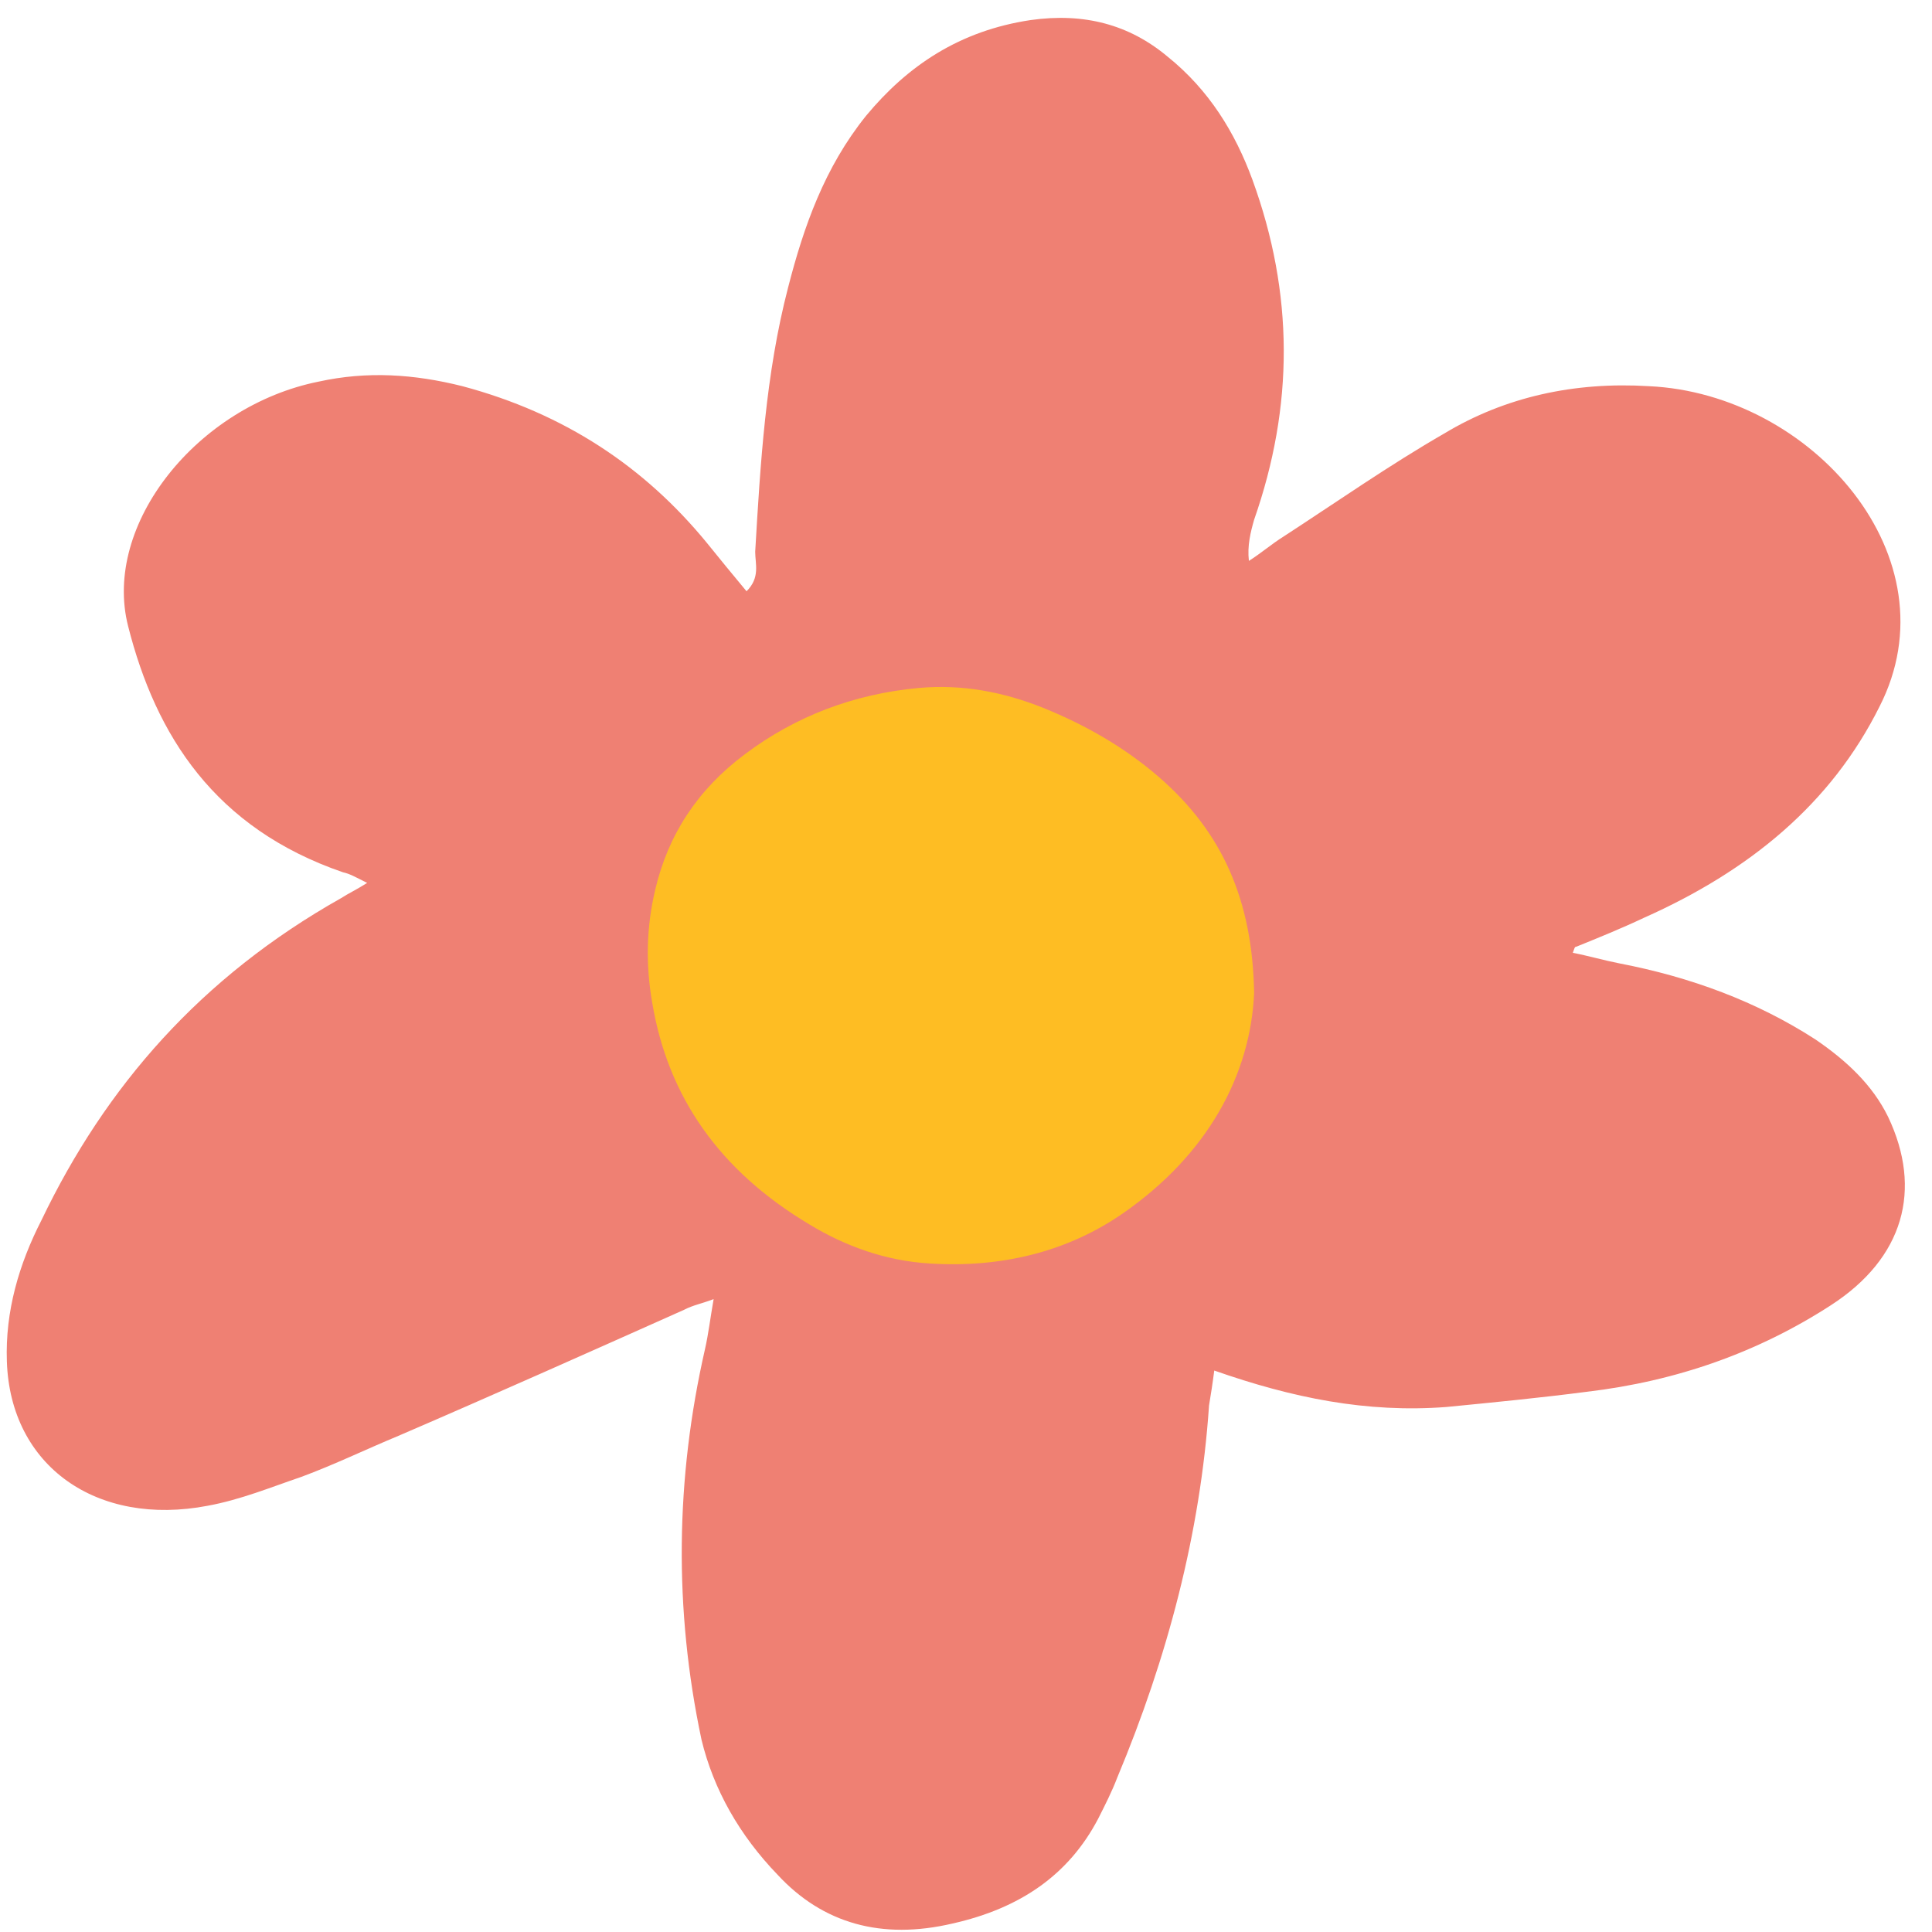
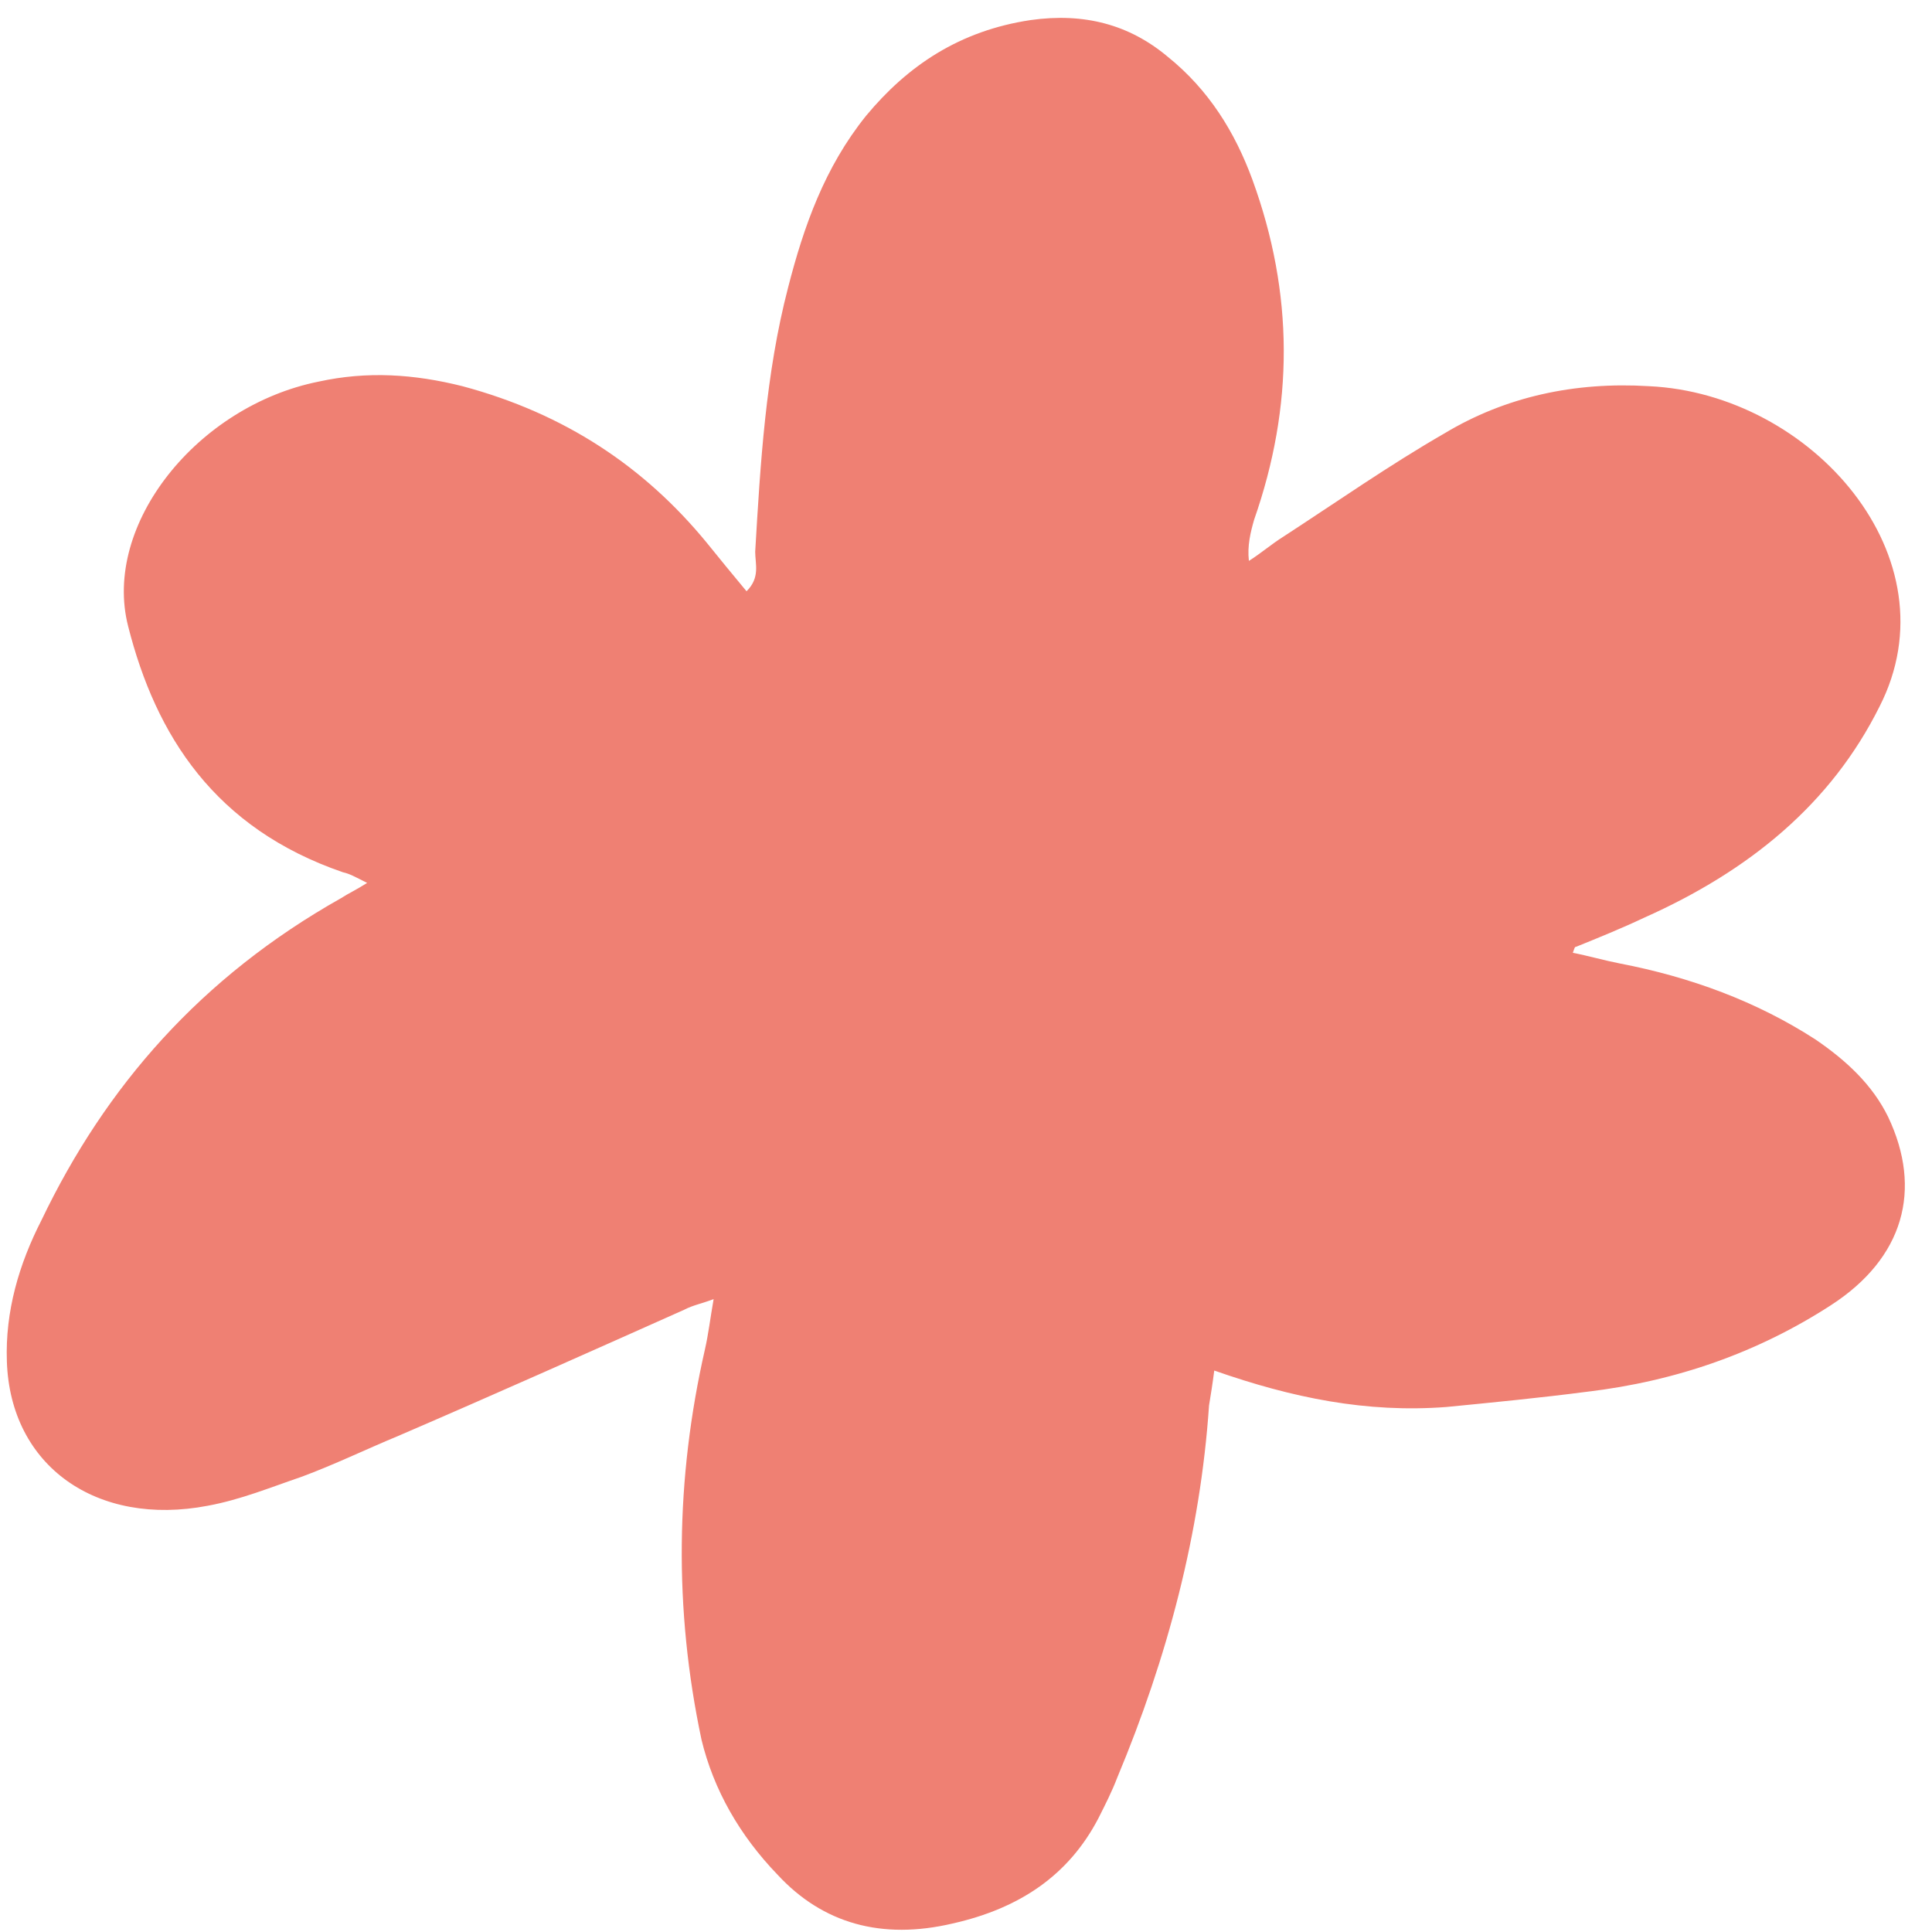
<svg xmlns="http://www.w3.org/2000/svg" width="54" height="54" viewBox="0 0 54 54" fill="none">
  <path d="M10.262 24.678C9.924 24.508 9.778 24.423 9.585 24.38C6.002 23.149 4.355 20.559 3.581 17.502C2.855 14.657 5.518 11.346 8.907 10.666C10.262 10.369 11.57 10.454 12.925 10.794C15.782 11.558 18.009 13.044 19.752 15.167C20.091 15.591 20.479 16.059 20.866 16.526C21.253 16.143 21.108 15.761 21.108 15.422C21.253 12.959 21.398 10.454 22.028 8.034C22.464 6.336 23.045 4.68 24.207 3.236C25.369 1.835 26.821 0.858 28.806 0.561C30.307 0.349 31.566 0.689 32.631 1.58C33.793 2.514 34.52 3.703 35.004 5.019C36.166 8.204 36.166 11.346 35.052 14.53C34.955 14.87 34.858 15.252 34.907 15.677C35.246 15.464 35.536 15.209 35.875 14.997C37.376 14.021 38.829 13.002 40.378 12.11C42.073 11.091 44.009 10.666 46.091 10.794C50.643 11.006 54.661 15.591 52.531 19.753C51.175 22.47 48.9 24.338 45.946 25.654C45.317 25.951 44.687 26.206 44.058 26.461C44.009 26.461 44.009 26.503 43.961 26.631C44.397 26.716 44.833 26.843 45.268 26.928C47.253 27.31 49.093 27.989 50.739 29.051C51.611 29.645 52.337 30.325 52.773 31.216C53.741 33.254 53.209 35.165 51.175 36.481C49.142 37.797 46.866 38.604 44.348 38.901C43.041 39.071 41.734 39.198 40.426 39.326C38.199 39.496 36.117 39.071 33.939 38.307C33.89 38.689 33.842 38.986 33.793 39.283C33.551 42.85 32.631 46.331 31.227 49.686C31.082 50.068 30.888 50.45 30.695 50.832C29.872 52.403 28.516 53.337 26.628 53.762C24.642 54.229 22.996 53.762 21.737 52.403C20.672 51.299 19.946 50.025 19.607 48.624C18.832 44.973 18.881 41.321 19.704 37.712C19.801 37.288 19.849 36.863 19.946 36.311C19.607 36.439 19.365 36.481 19.123 36.608C16.46 37.797 13.797 38.986 11.134 40.133C10.214 40.515 9.342 40.939 8.423 41.279C7.551 41.576 6.728 41.916 5.808 42.086C2.709 42.68 0.288 40.982 0.192 38.052C0.143 36.651 0.53 35.335 1.16 34.103C2.951 30.367 5.614 27.31 9.536 25.102C9.73 24.975 9.924 24.89 10.262 24.678Z" fill="#EF8073" />
-   <path d="M35.053 27.761C34.948 30.051 33.755 32.267 31.391 33.91C29.822 35 27.96 35.443 25.973 35.314C24.759 35.24 23.629 34.834 22.625 34.224C20.115 32.728 18.671 30.66 18.232 28.038C18.043 26.967 18.064 25.914 18.315 24.862C18.671 23.347 19.487 22.073 20.826 21.076C22.228 20.023 23.86 19.396 25.68 19.229C26.893 19.119 28.044 19.34 29.153 19.783C30.345 20.264 31.433 20.891 32.375 21.704C34.174 23.255 35.011 25.176 35.053 27.761Z" fill="#FEBD23" />
</svg>